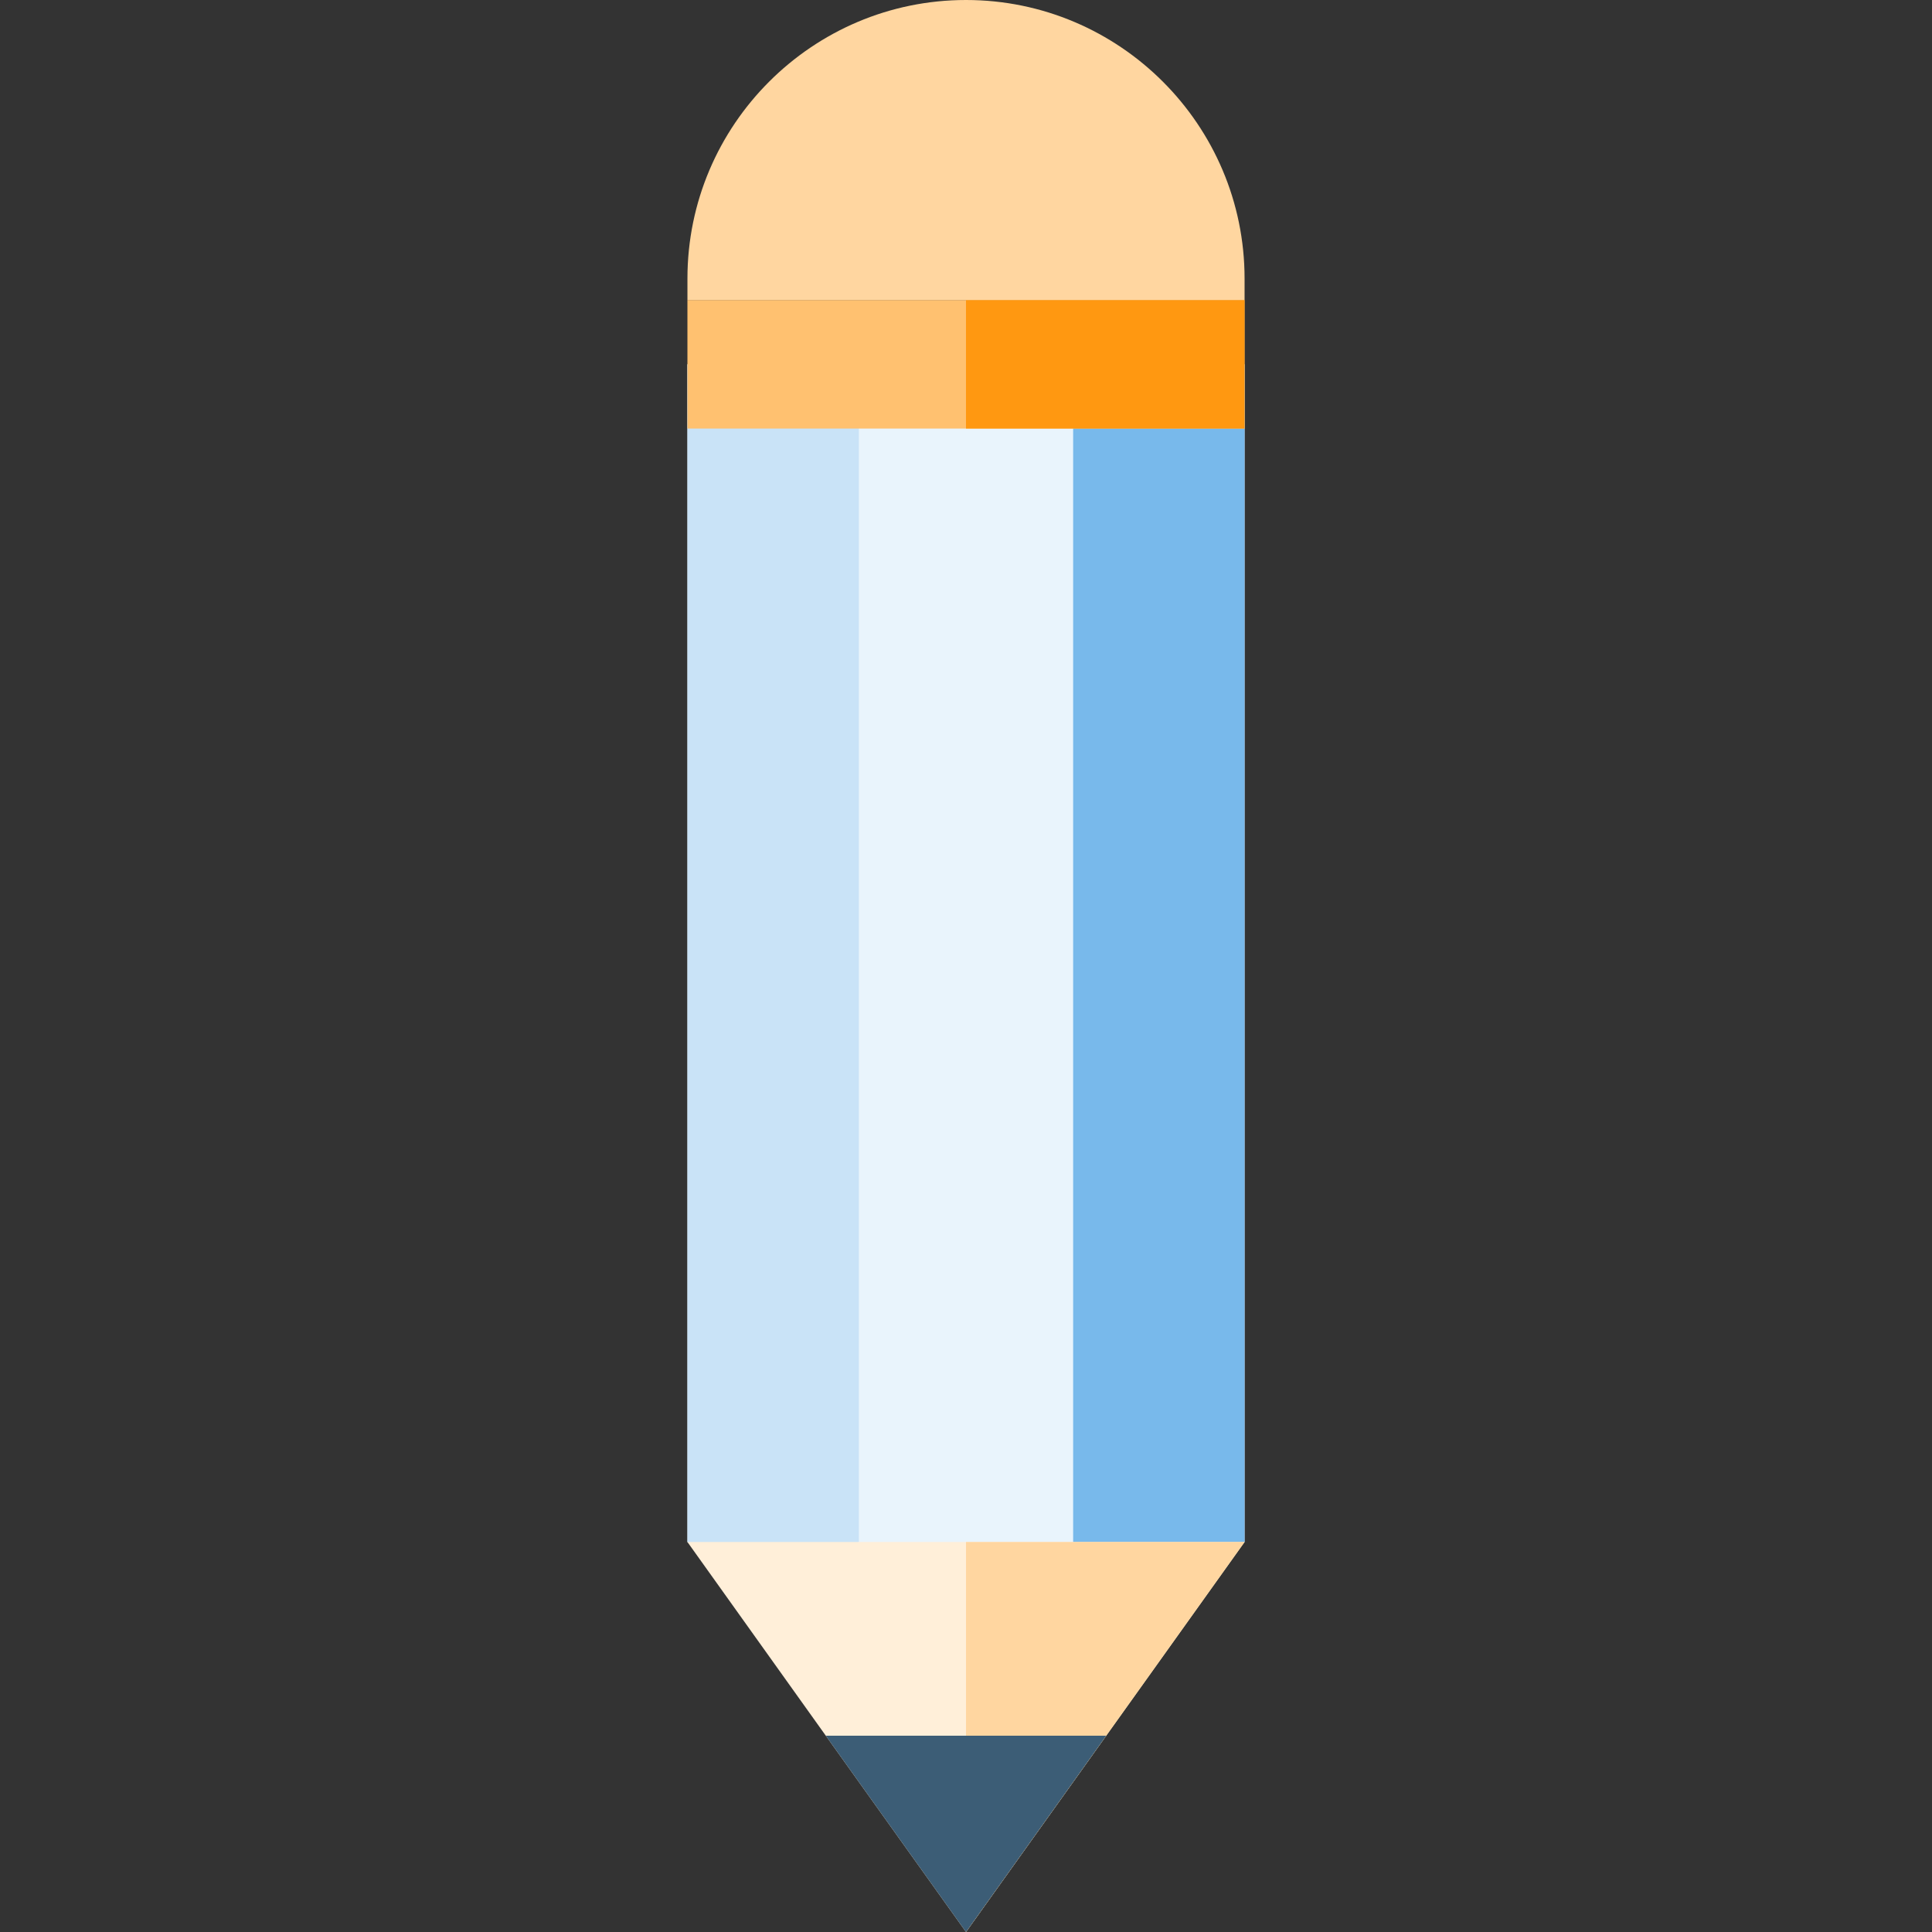
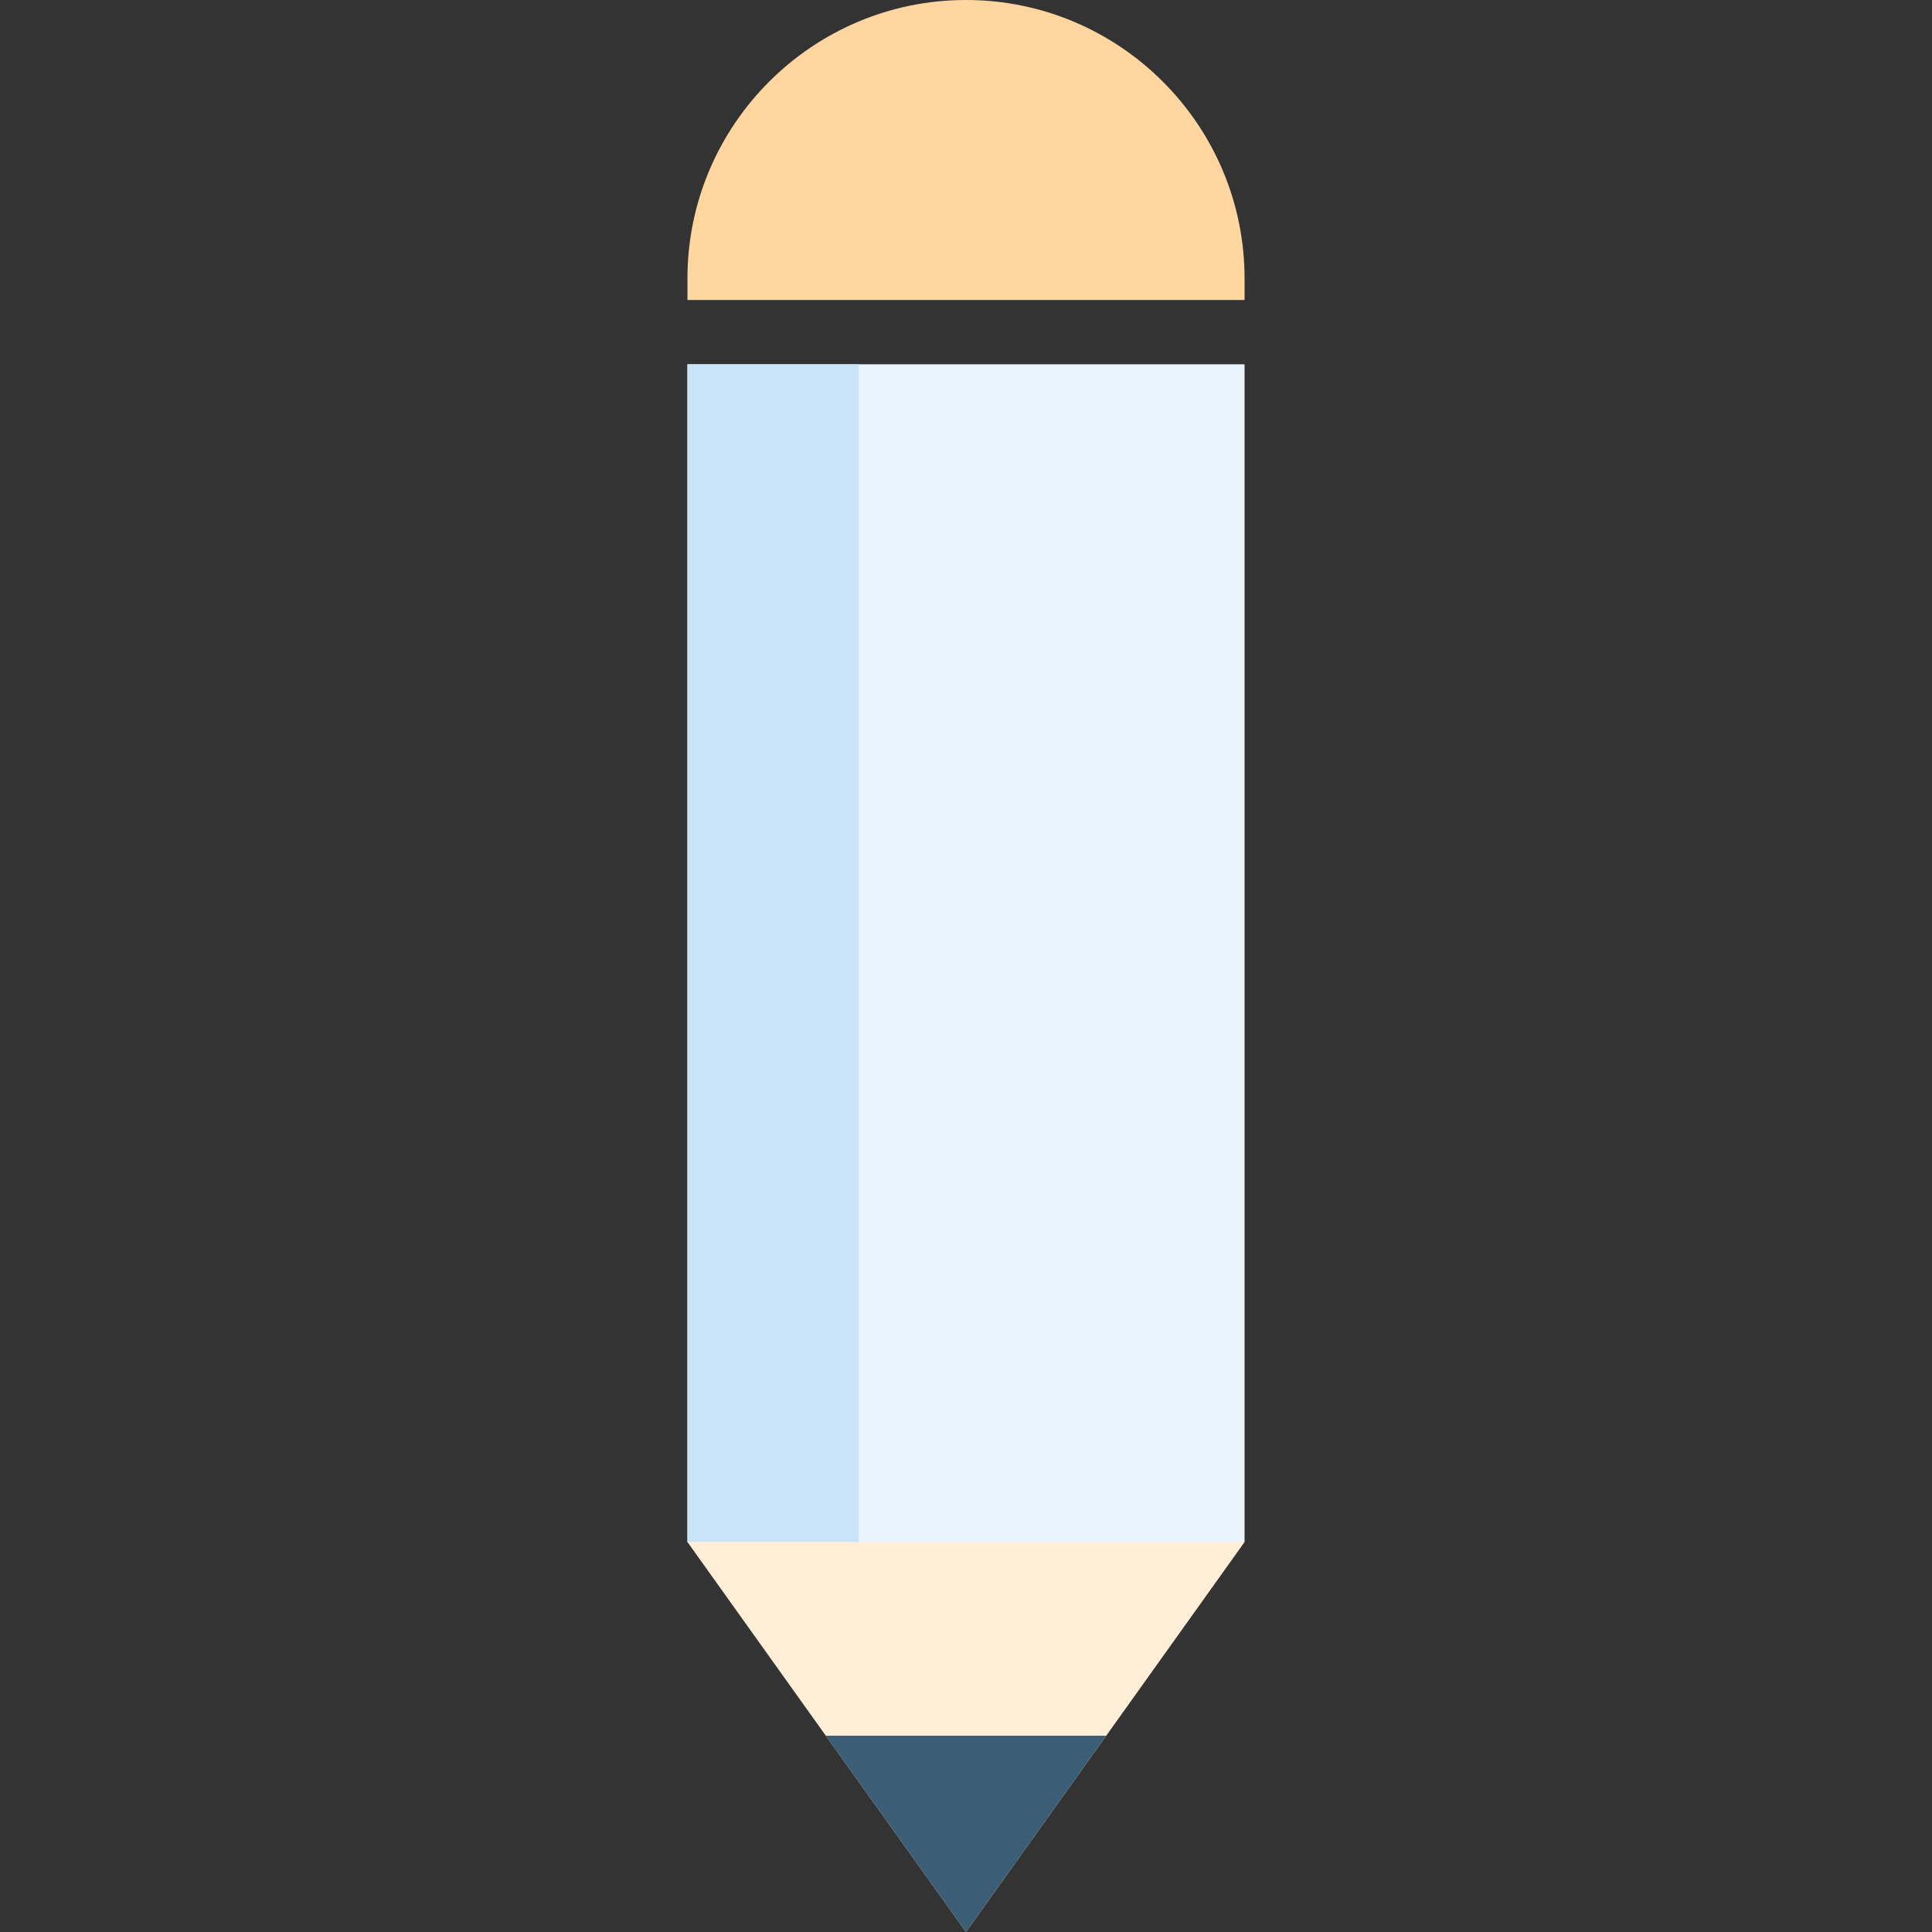
<svg xmlns="http://www.w3.org/2000/svg" version="1.1" id="Layer_1" viewBox="0 0 512 512" xml:space="preserve">
  <rect x="0" y="0" width="512" height="512" fill="#333333" stroke="none" />
  <polygon style="fill:#E9F4FC;" points="182.179,96.538 182.179,408.648 256.002,425.903 329.825,408.648 329.825,96.538 " />
  <polygon style="fill:#C9E3F7;" points="182.179,96.538 182.179,408.648 204.893,425.903 227.608,408.648 227.608,96.538 " />
-   <polygon style="fill:#78B9EB;" points="284.395,96.538 284.395,408.648 307.11,425.903 329.825,408.648 329.825,96.538 " />
  <polygon style="fill:#FFEFD9;" points="182.179,408.648 256.002,512 329.825,408.648 " />
-   <polyline style="fill:#FFD6A0;" points="256.002,512 329.825,408.648 256.002,408.648 " />
-   <rect x="182.175" y="79.502" style="fill:#FFC170;" width="147.646" height="34.072" />
-   <rect x="255.998" y="79.502" style="fill:#FF9811;" width="73.823" height="34.072" />
  <path style="fill:#FFD6A0;" d="M329.825,79.502v-5.679C329.825,33.117,296.708,0,256.002,0s-73.823,33.117-73.823,73.823v5.679  H329.825z" />
  <polygon style="fill:#3C5D76;" points="218.841,459.975 256.002,512 293.163,459.975 " />
</svg>